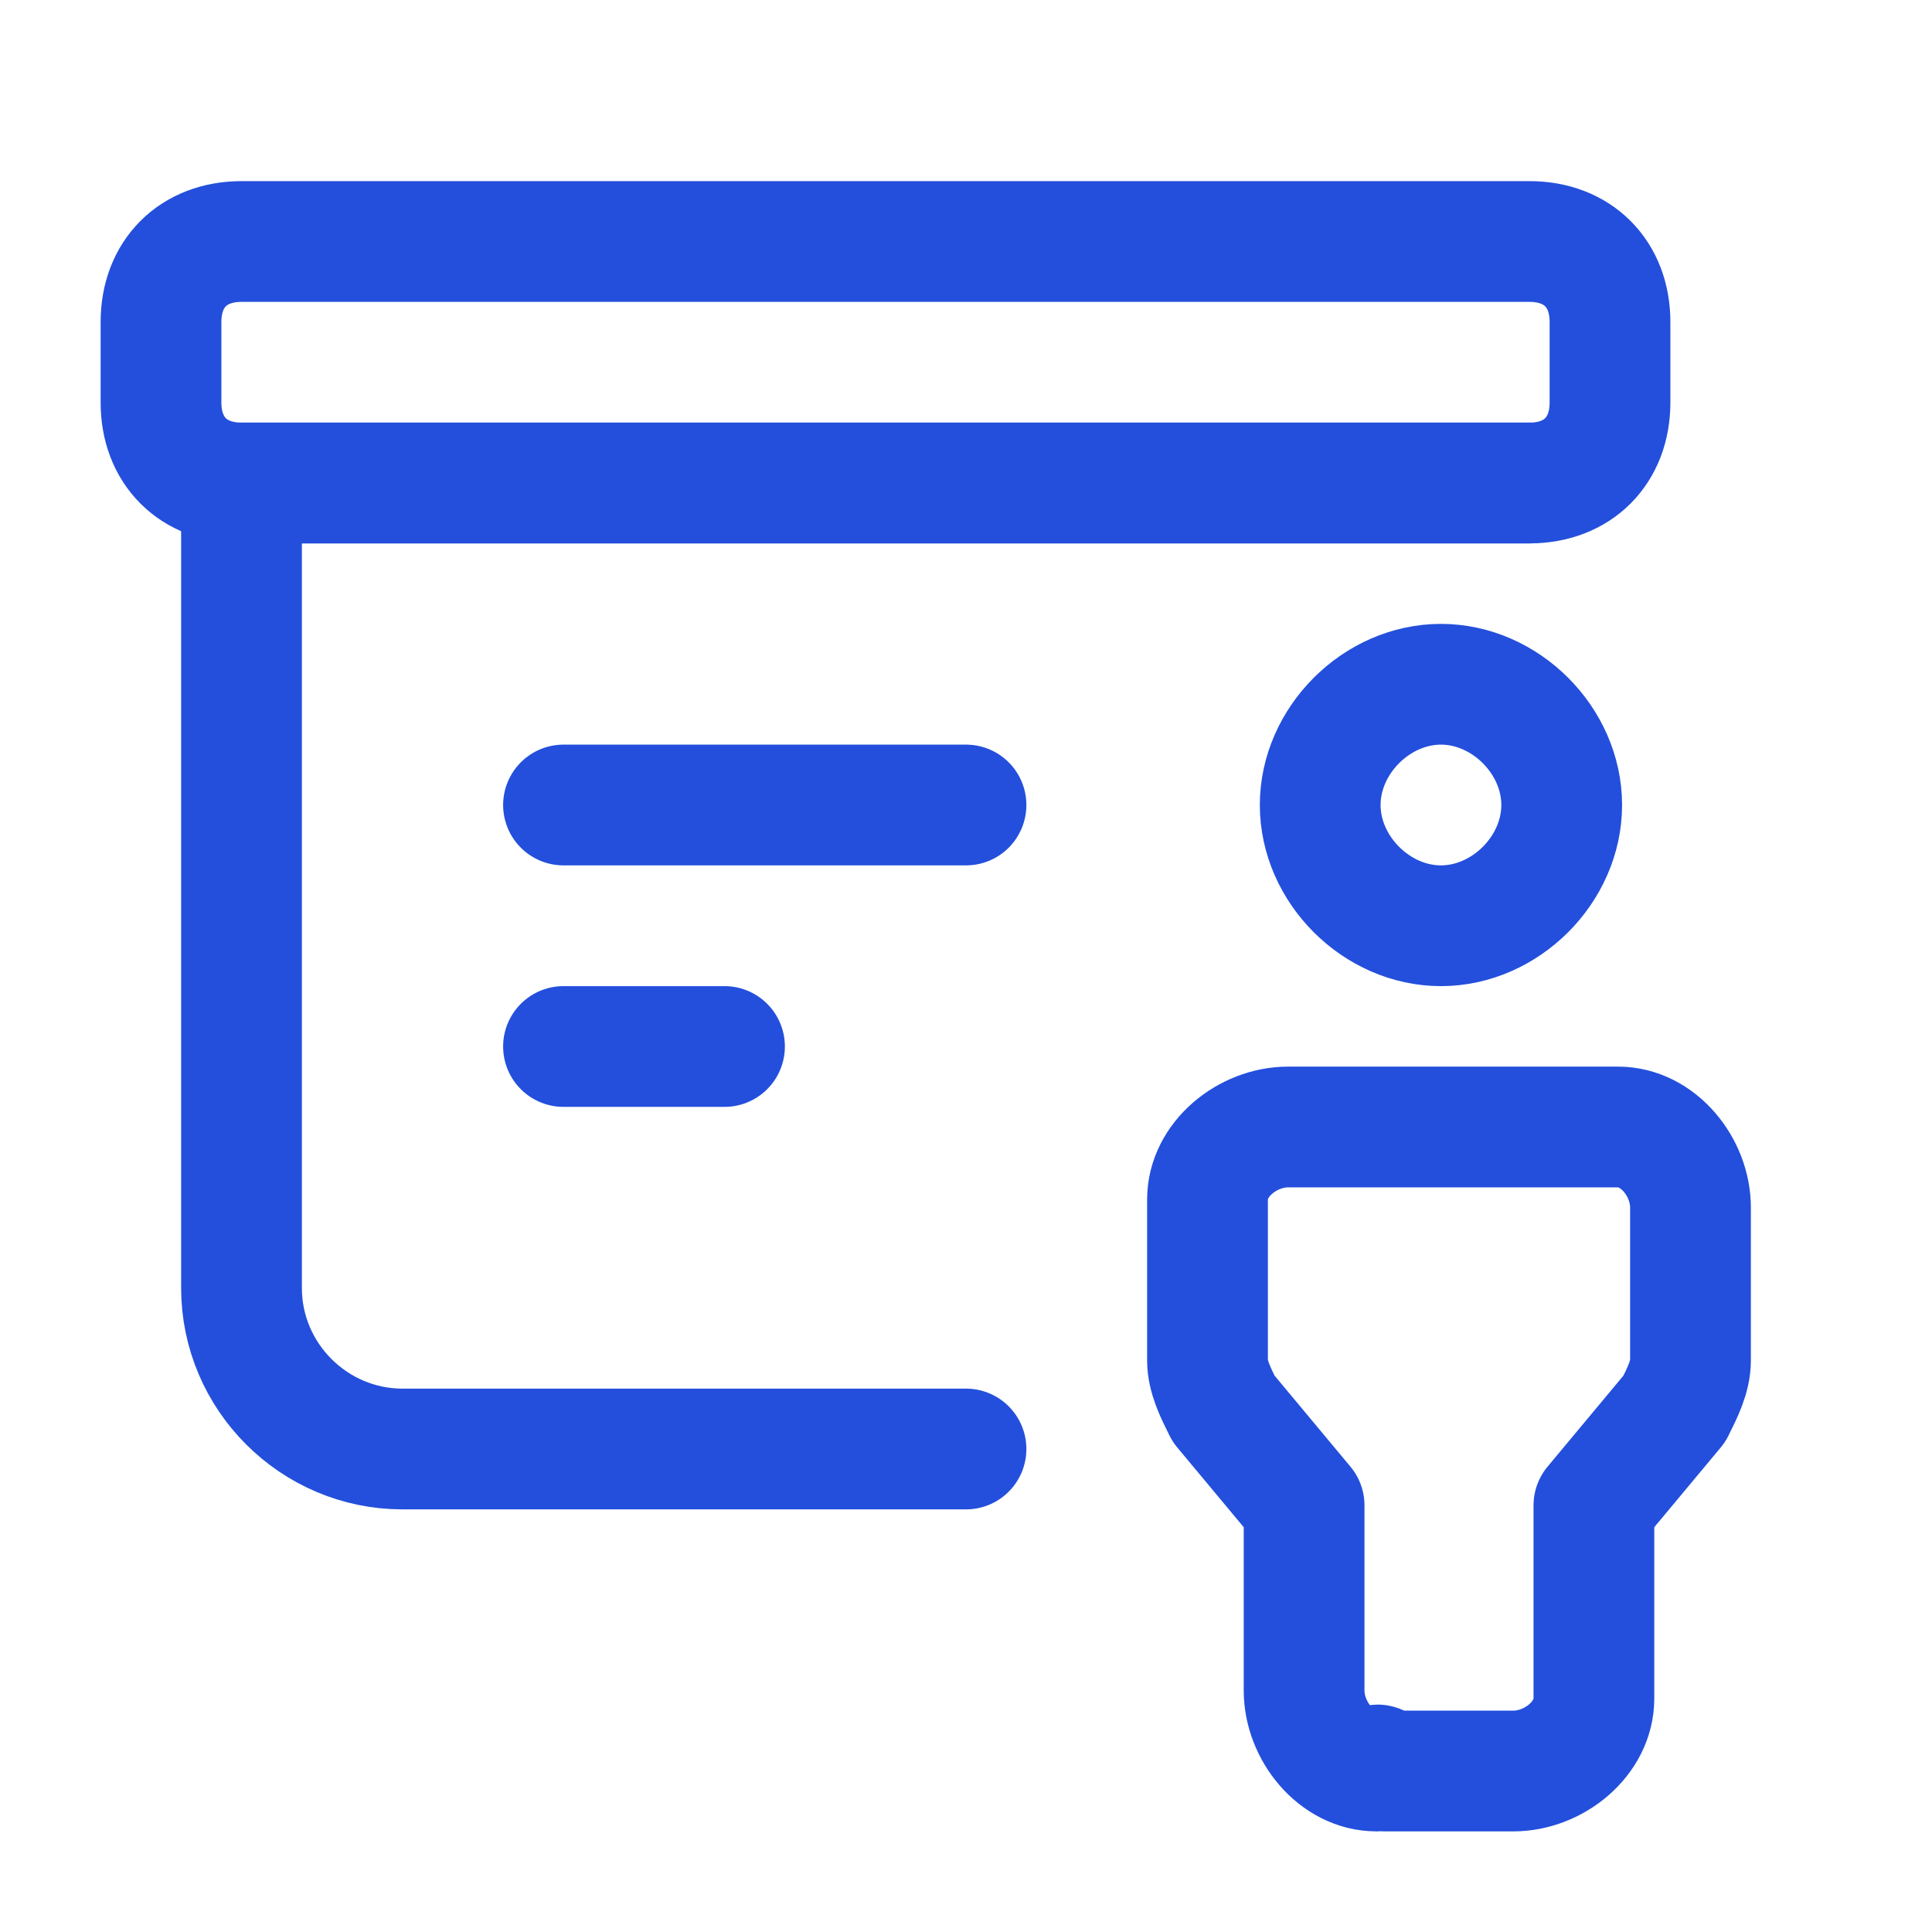
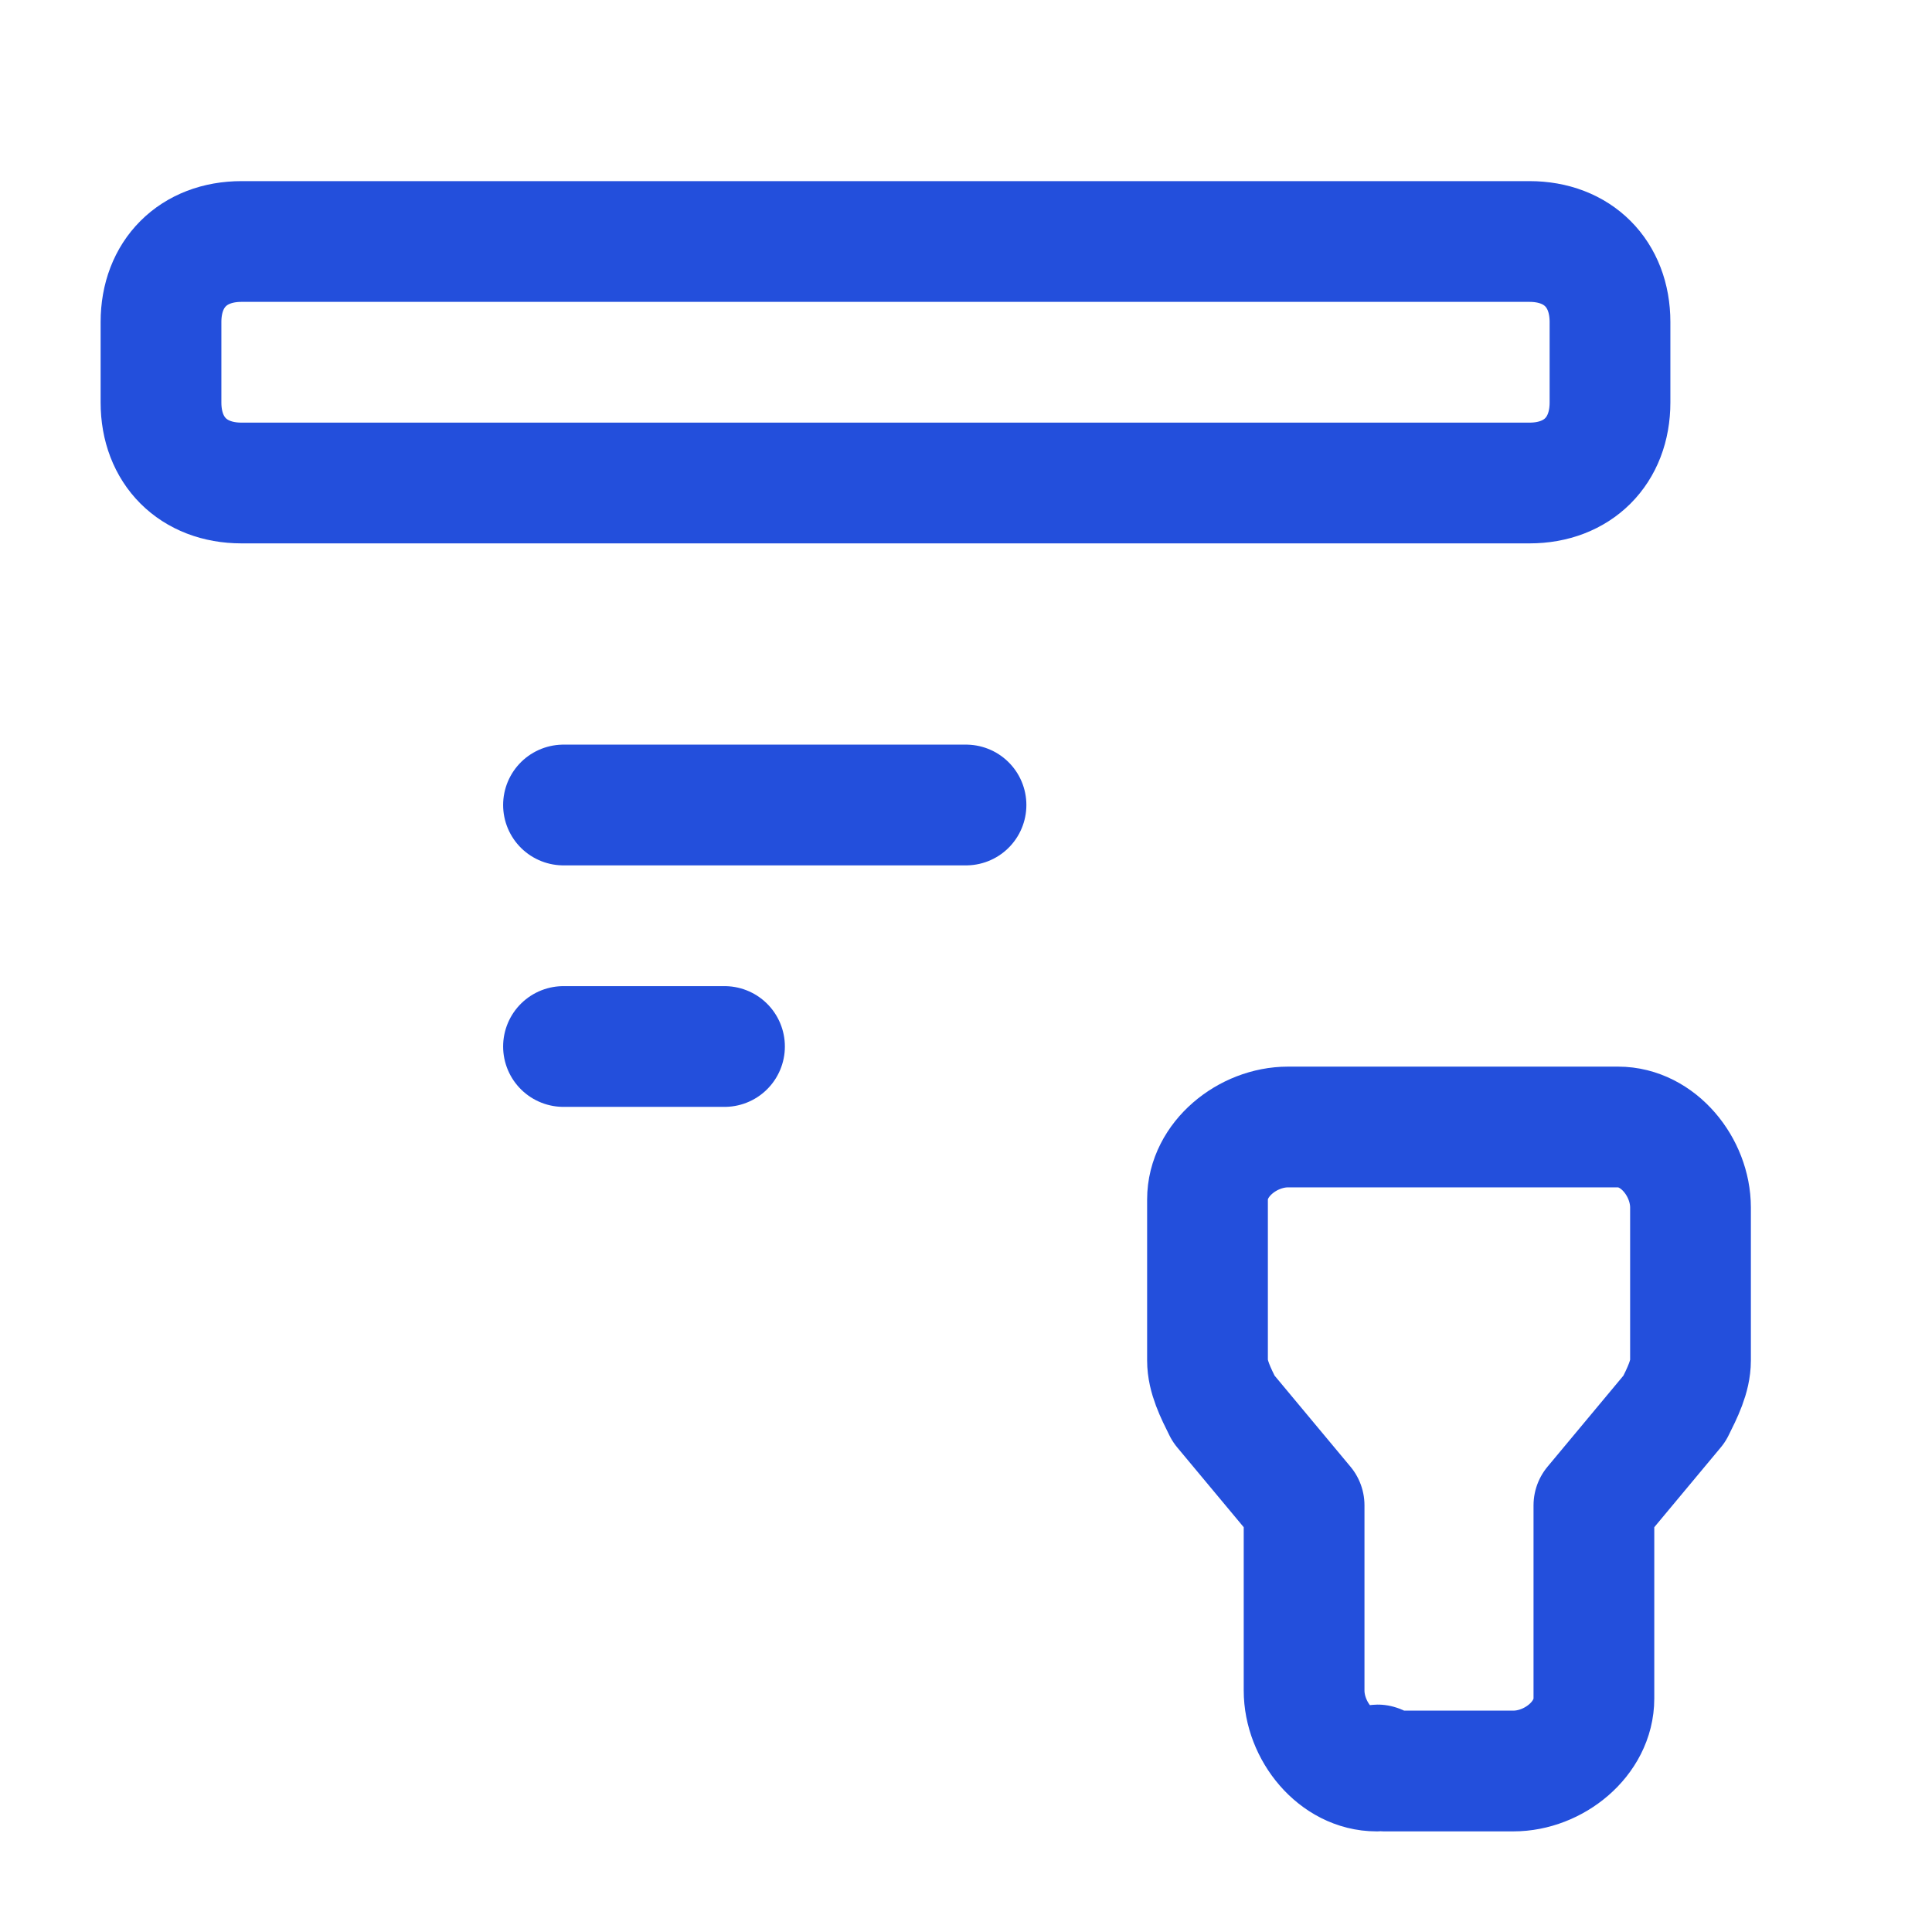
<svg xmlns="http://www.w3.org/2000/svg" version="1.1" id="Layer_1" x="0px" y="0px" viewBox="0 0 24 24" style="enable-background:new 0 0 24 24;" xml:space="preserve">
  <style type="text/css">
	.st0{fill:none;}
	.st1{fill:none;stroke:#234FDC;stroke-width:1.5;stroke-linecap:round;stroke-linejoin:round;}
</style>
-   <path class="st0" d="M0,0h24v24H0V0z" />
+   <path class="st0" d="M0,0h24v24H0V0" />
  <g>
    <path class="st1" d="M3,3h16c0.6,0,1,0.4,1,1v1c0,0.6-0.4,1-1,1H3C2.4,6,2,5.6,2,5V4C2,3.4,2.4,3,3,3z" />
-     <path class="st1" d="M12,18H5l0,0c-1.1,0-2-0.9-2-2l0,0V6h16" />
    <path class="st1" d="M7,10h5" />
    <path class="st1" d="M7,13h2" />
-     <path class="st1" d="M17.9,8.5c-0.8,0-1.5,0.7-1.5,1.5s0.7,1.5,1.5,1.5s1.5-0.7,1.5-1.5S18.7,8.5,17.9,8.5z" />
    <path class="st1" d="M17.2,22h1.6l0,0c0.5,0,1-0.4,1-0.9c0,0,0-0.1,0-0.1v-2.3l1-1.2v0c0.1-0.2,0.2-0.4,0.2-0.6V15v0   c0-0.5-0.4-1-0.9-1c0,0-0.1,0-0.1,0h-4l0,0c-0.5,0-1,0.4-1,0.9c0,0,0,0.1,0,0.1v1.9l0,0c0,0.2,0.1,0.4,0.2,0.6l1,1.2v2.3h0   c0,0.5,0.4,1,0.9,1C17.1,21.9,17.1,21.9,17.2,22L17.2,22z" />
  </g>
</svg>